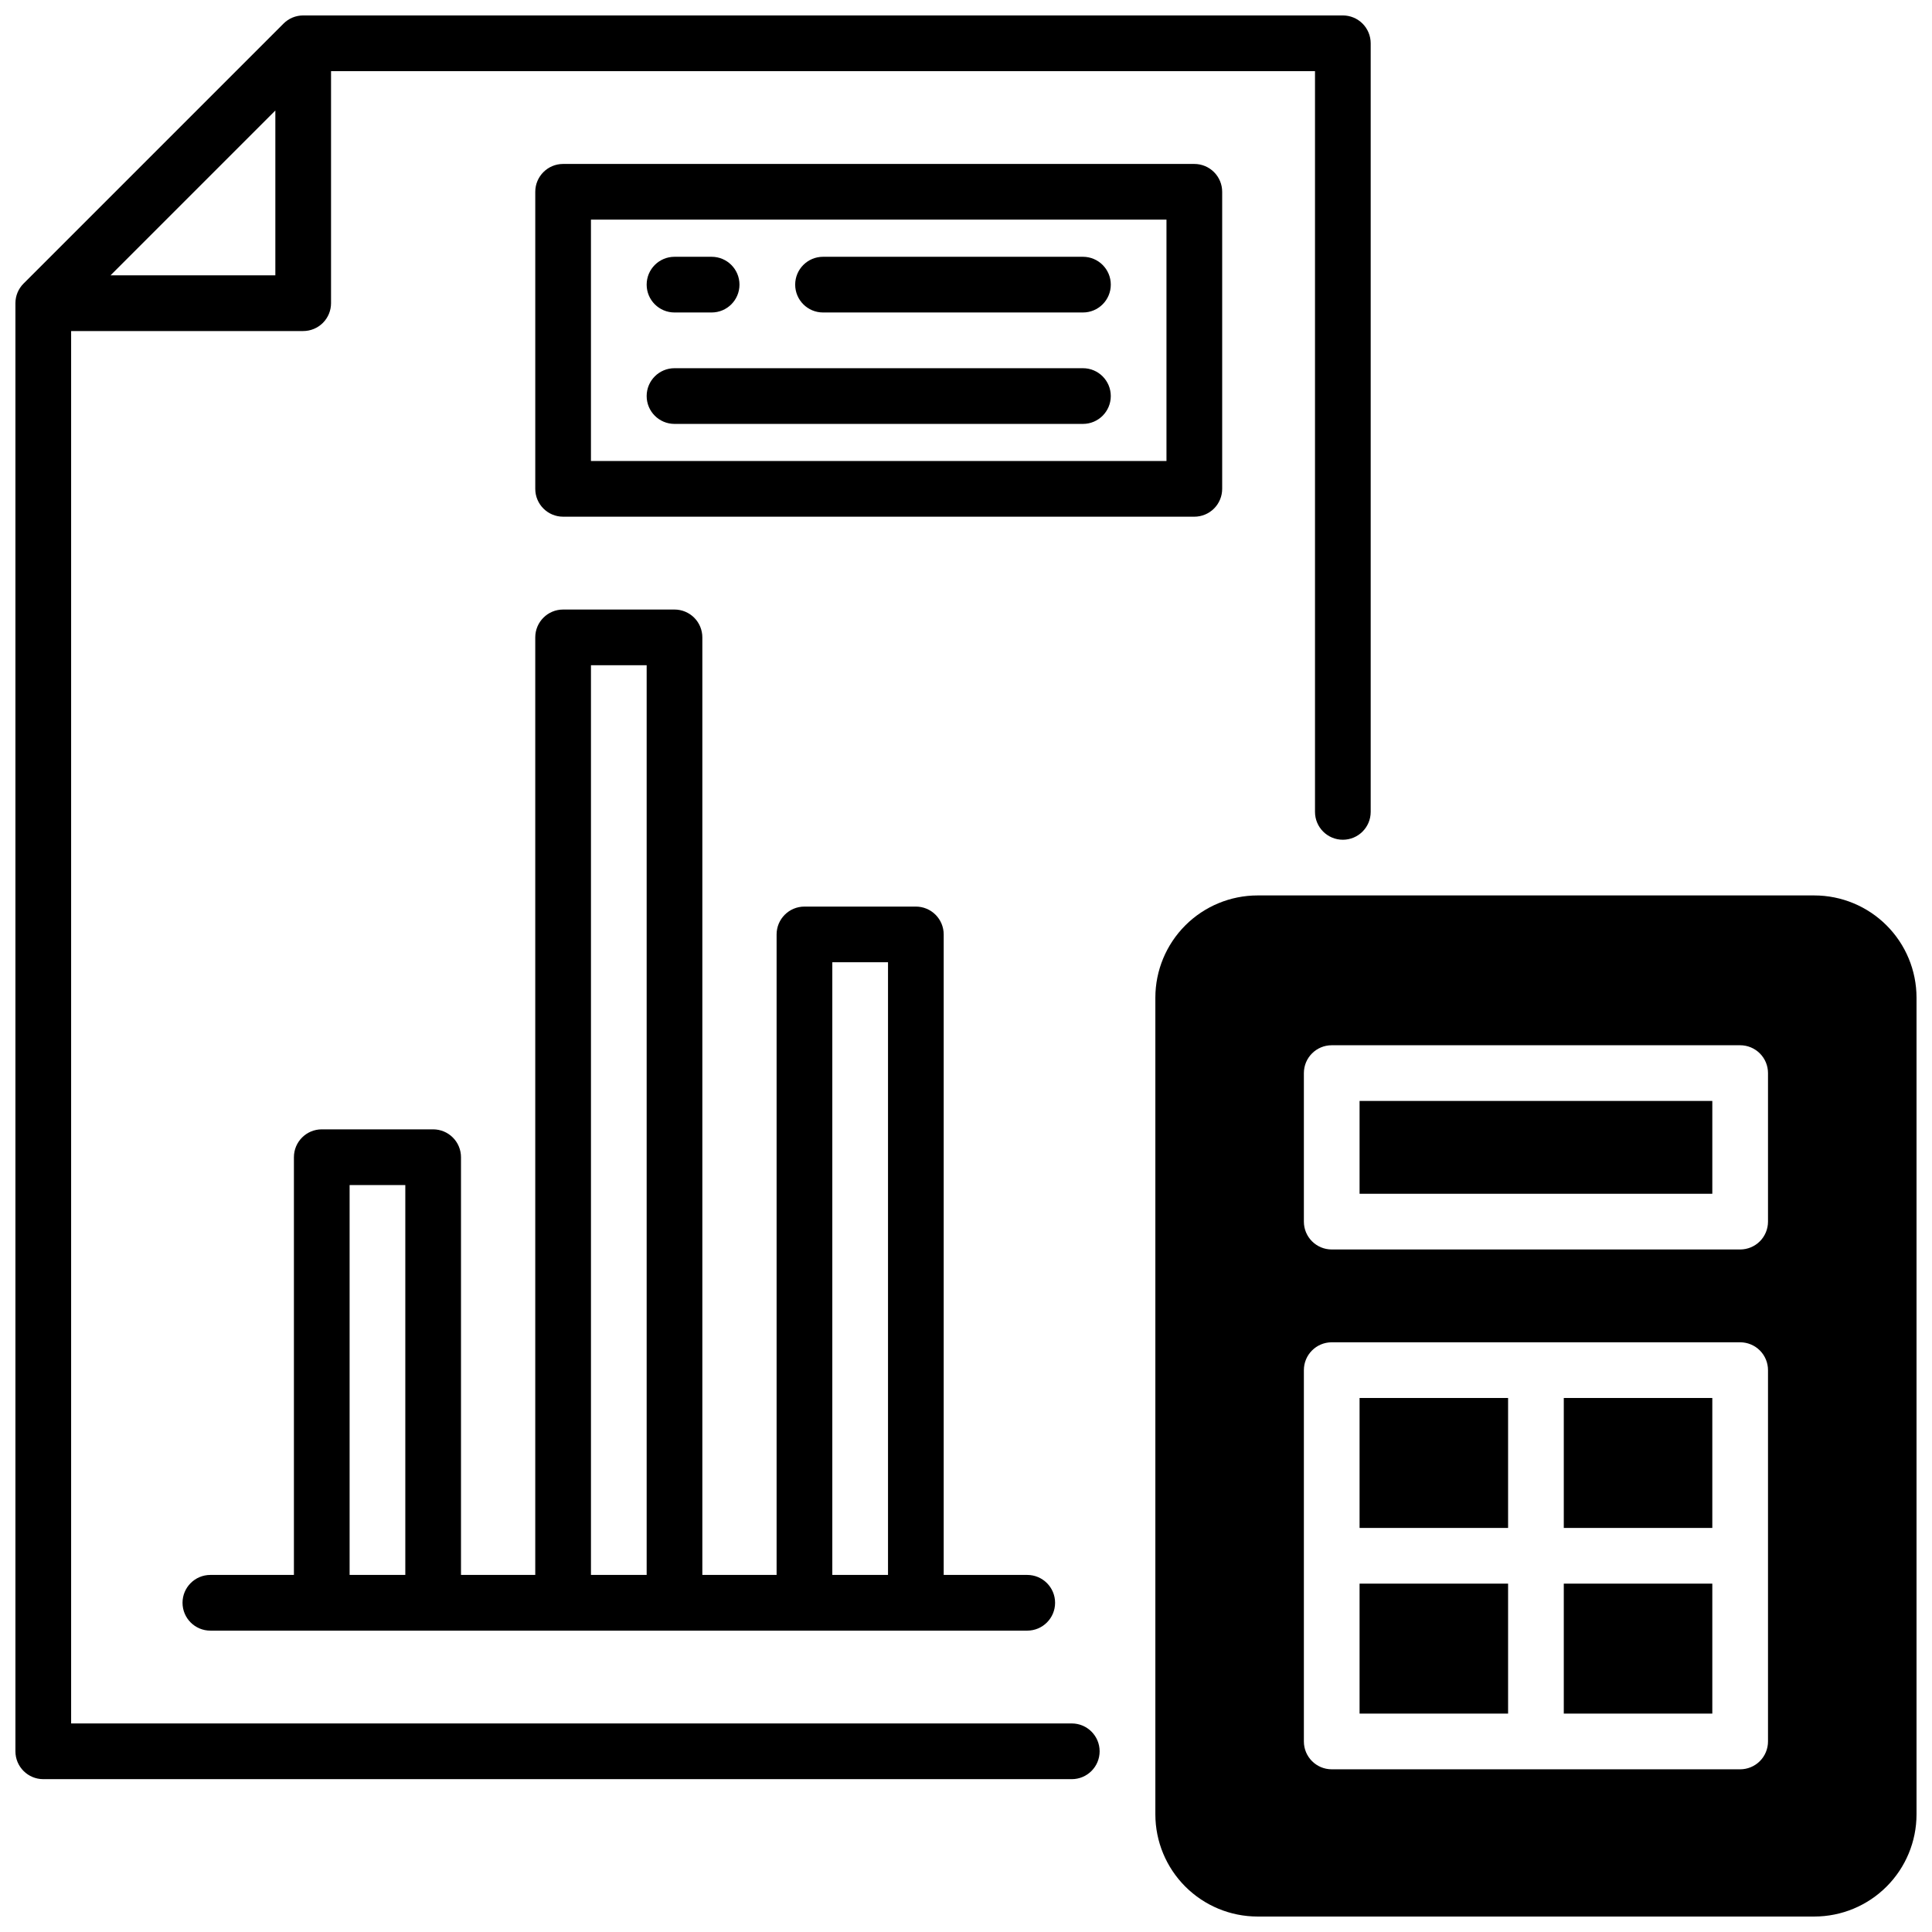
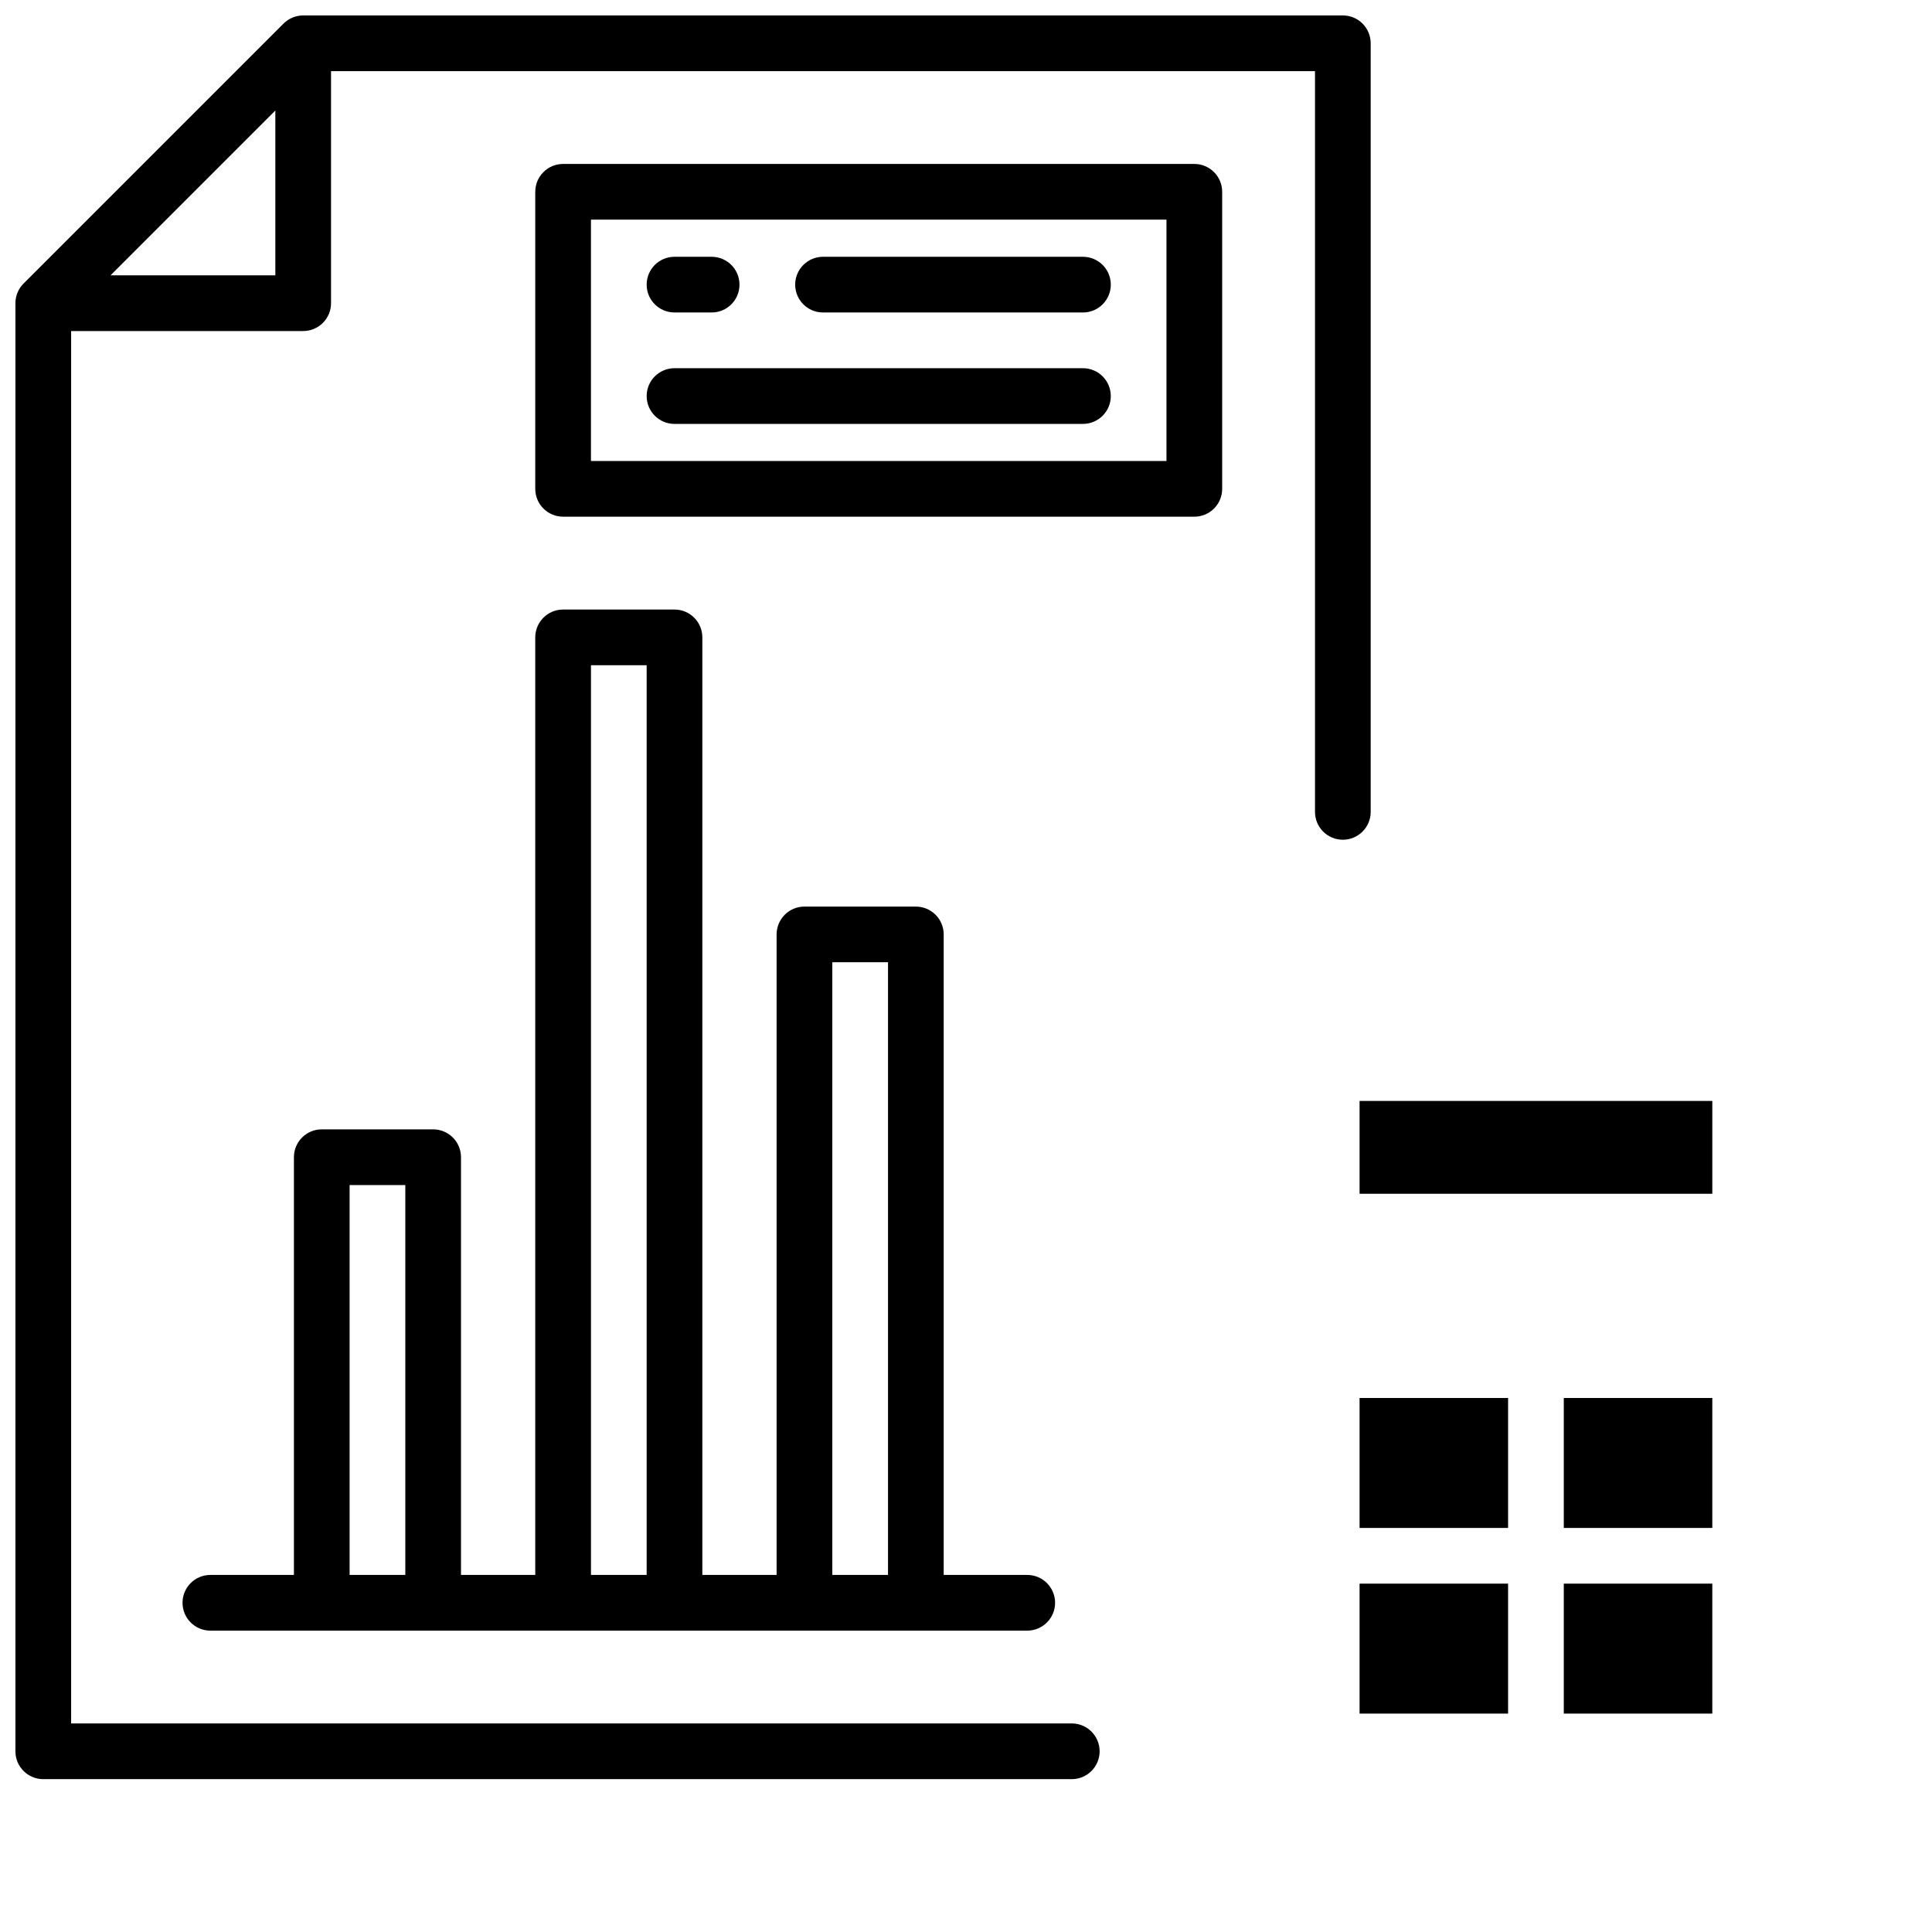
<svg xmlns="http://www.w3.org/2000/svg" width="800px" height="800px" version="1.1" viewBox="144 144 512 512">
  <defs>
    <clipPath id="b">
      <path d="m148.09 148.09h359.91v467.91h-359.91z" />
    </clipPath>
    <clipPath id="a">
-       <path d="m450 381h201.9v270.9h-201.9z" />
-     </clipPath>
+       </clipPath>
  </defs>
  <path d="m467.89 273.55v-78.723c0-1.957-0.777-3.832-2.16-5.215-1.387-1.387-3.262-2.164-5.219-2.164h-167.28c-4.074 0-7.379 3.305-7.379 7.379v78.723c0 4.074 3.305 7.379 7.379 7.379h167.28c1.957 0 3.832-0.777 5.219-2.16 1.383-1.387 2.16-3.262 2.16-5.219zm-14.762-7.379h-152.52v-63.961h152.52z" />
  <path d="m258.79 443.29h-29.52c-4.074 0-7.379 3.305-7.379 7.383v110.7h-22.141c-4.074 0-7.379 3.305-7.379 7.379 0 4.078 3.305 7.383 7.379 7.383h216.48c4.074 0 7.379-3.305 7.379-7.383 0-4.074-3.305-7.379-7.379-7.379h-22.141v-169.74c0-1.957-0.777-3.832-2.16-5.215-1.383-1.387-3.262-2.164-5.219-2.164h-29.52c-4.078 0-7.383 3.305-7.383 7.379v169.74h-19.68v-248.46c0-1.957-0.777-3.836-2.16-5.219-1.383-1.383-3.262-2.16-5.219-2.16h-29.52c-4.074 0-7.379 3.305-7.379 7.379v248.46h-19.68v-110.7c0-1.957-0.777-3.836-2.164-5.219-1.383-1.387-3.262-2.164-5.219-2.164zm-7.379 118.08h-14.762v-103.32h14.762zm113.16-162.36h14.762v162.36h-14.762zm-63.961-78.719h14.762v241.08h-14.762z" />
  <g clip-path="url(#b)">
    <path d="m428.04 600.73h-265.19v-369h61.5c1.957 0 3.832-0.777 5.219-2.16 1.383-1.387 2.16-3.262 2.16-5.219v-61.5h260.76v196.31c0 4.074 3.305 7.379 7.379 7.379s7.379-3.305 7.379-7.379v-203.69c0-1.957-0.777-3.832-2.16-5.219-1.383-1.383-3.262-2.16-5.219-2.16h-275.52c-1.957 0-3.836 0.777-5.215 2.164l-68.883 68.883c-1.387 1.379-2.164 3.258-2.164 5.215v383.76-0.004c0 4.078 3.305 7.383 7.379 7.383h272.57c4.074 0 7.379-3.305 7.379-7.383 0-4.074-3.305-7.379-7.379-7.379zm-211.07-427.44v43.68h-43.68z" />
  </g>
  <path d="m362.11 226.81h68.883c4.074 0 7.379-3.301 7.379-7.379 0-4.074-3.305-7.379-7.379-7.379h-68.883c-4.074 0-7.379 3.305-7.379 7.379 0 4.078 3.305 7.379 7.379 7.379z" />
  <path d="m322.75 226.81h9.84c4.078 0 7.379-3.301 7.379-7.379 0-4.074-3.301-7.379-7.379-7.379h-9.84c-4.074 0-7.379 3.305-7.379 7.379 0 4.078 3.305 7.379 7.379 7.379z" />
  <path d="m322.75 256.34h108.24c4.074 0 7.379-3.305 7.379-7.383 0-4.074-3.305-7.379-7.379-7.379h-108.24c-4.074 0-7.379 3.305-7.379 7.379 0 4.078 3.305 7.383 7.379 7.383z" />
  <path d="m558.42 563.68h39.359v34.441h-39.359z" />
  <path d="m558.42 514.48h39.359v34.441h-39.359z" />
  <path d="m504.3 514.48h39.359v34.441h-39.359z" />
  <path d="m504.3 563.68h39.359v34.441h-39.359z" />
  <g clip-path="url(#a)">
    <path d="m624.84 381.3h-147.6c-7.172 0.012-14.051 2.867-19.121 7.938-5.074 5.074-7.93 11.949-7.938 19.125v216.48c0.008 7.172 2.863 14.051 7.938 19.121 5.07 5.074 11.949 7.93 19.121 7.938h147.6c7.172-0.008 14.051-2.863 19.121-7.938 5.074-5.07 7.93-11.949 7.938-19.121v-216.48c-0.008-7.176-2.863-14.051-7.938-19.125-5.07-5.07-11.949-7.926-19.121-7.938zm-12.301 224.2c0 1.957-0.777 3.836-2.16 5.219-1.387 1.387-3.262 2.164-5.219 2.164h-108.24c-4.074 0-7.379-3.305-7.379-7.383v-98.398c0-4.074 3.305-7.379 7.379-7.379h108.24c1.957 0 3.832 0.777 5.219 2.16 1.383 1.383 2.16 3.262 2.16 5.219zm0-137.76v0.004c0 1.957-0.777 3.832-2.16 5.219-1.387 1.383-3.262 2.16-5.219 2.16h-108.24c-4.074 0-7.379-3.305-7.379-7.379v-39.359c0-4.078 3.305-7.383 7.379-7.383h108.24c1.957 0 3.832 0.777 5.219 2.164 1.383 1.383 2.16 3.258 2.16 5.219z" />
  </g>
  <path d="m504.3 435.76h93.48v24.602h-93.48z" />
</svg>